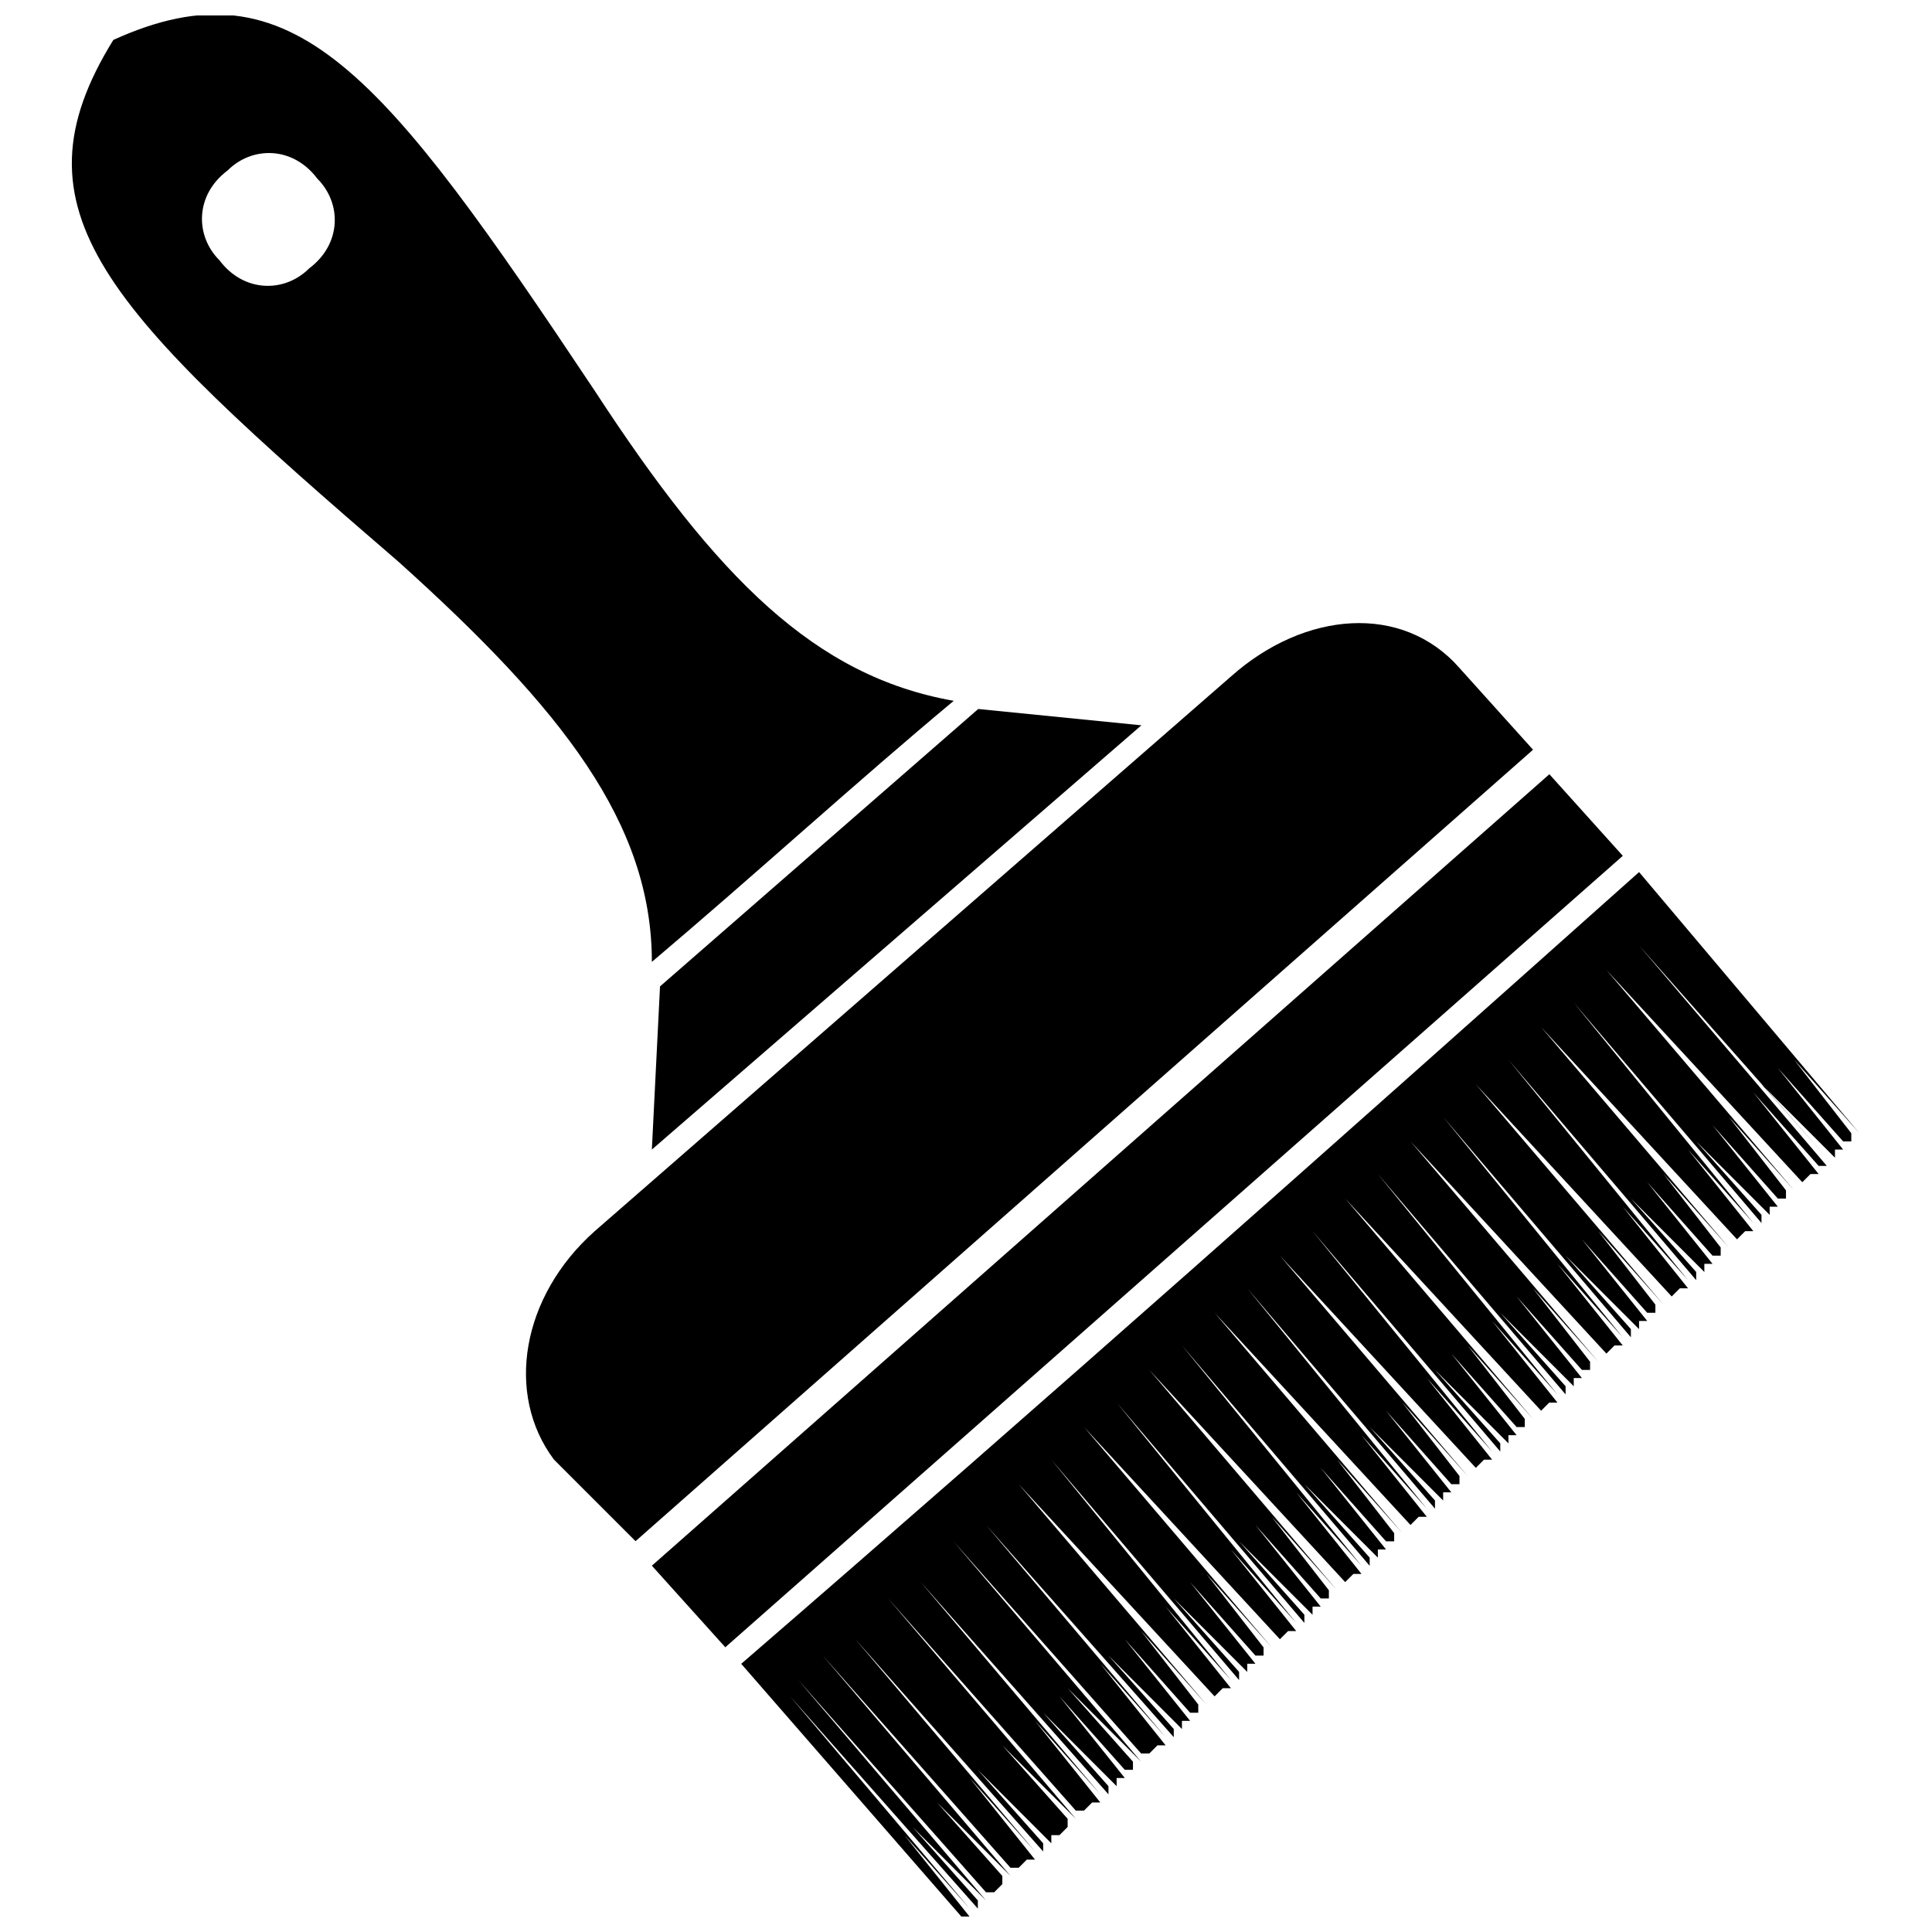
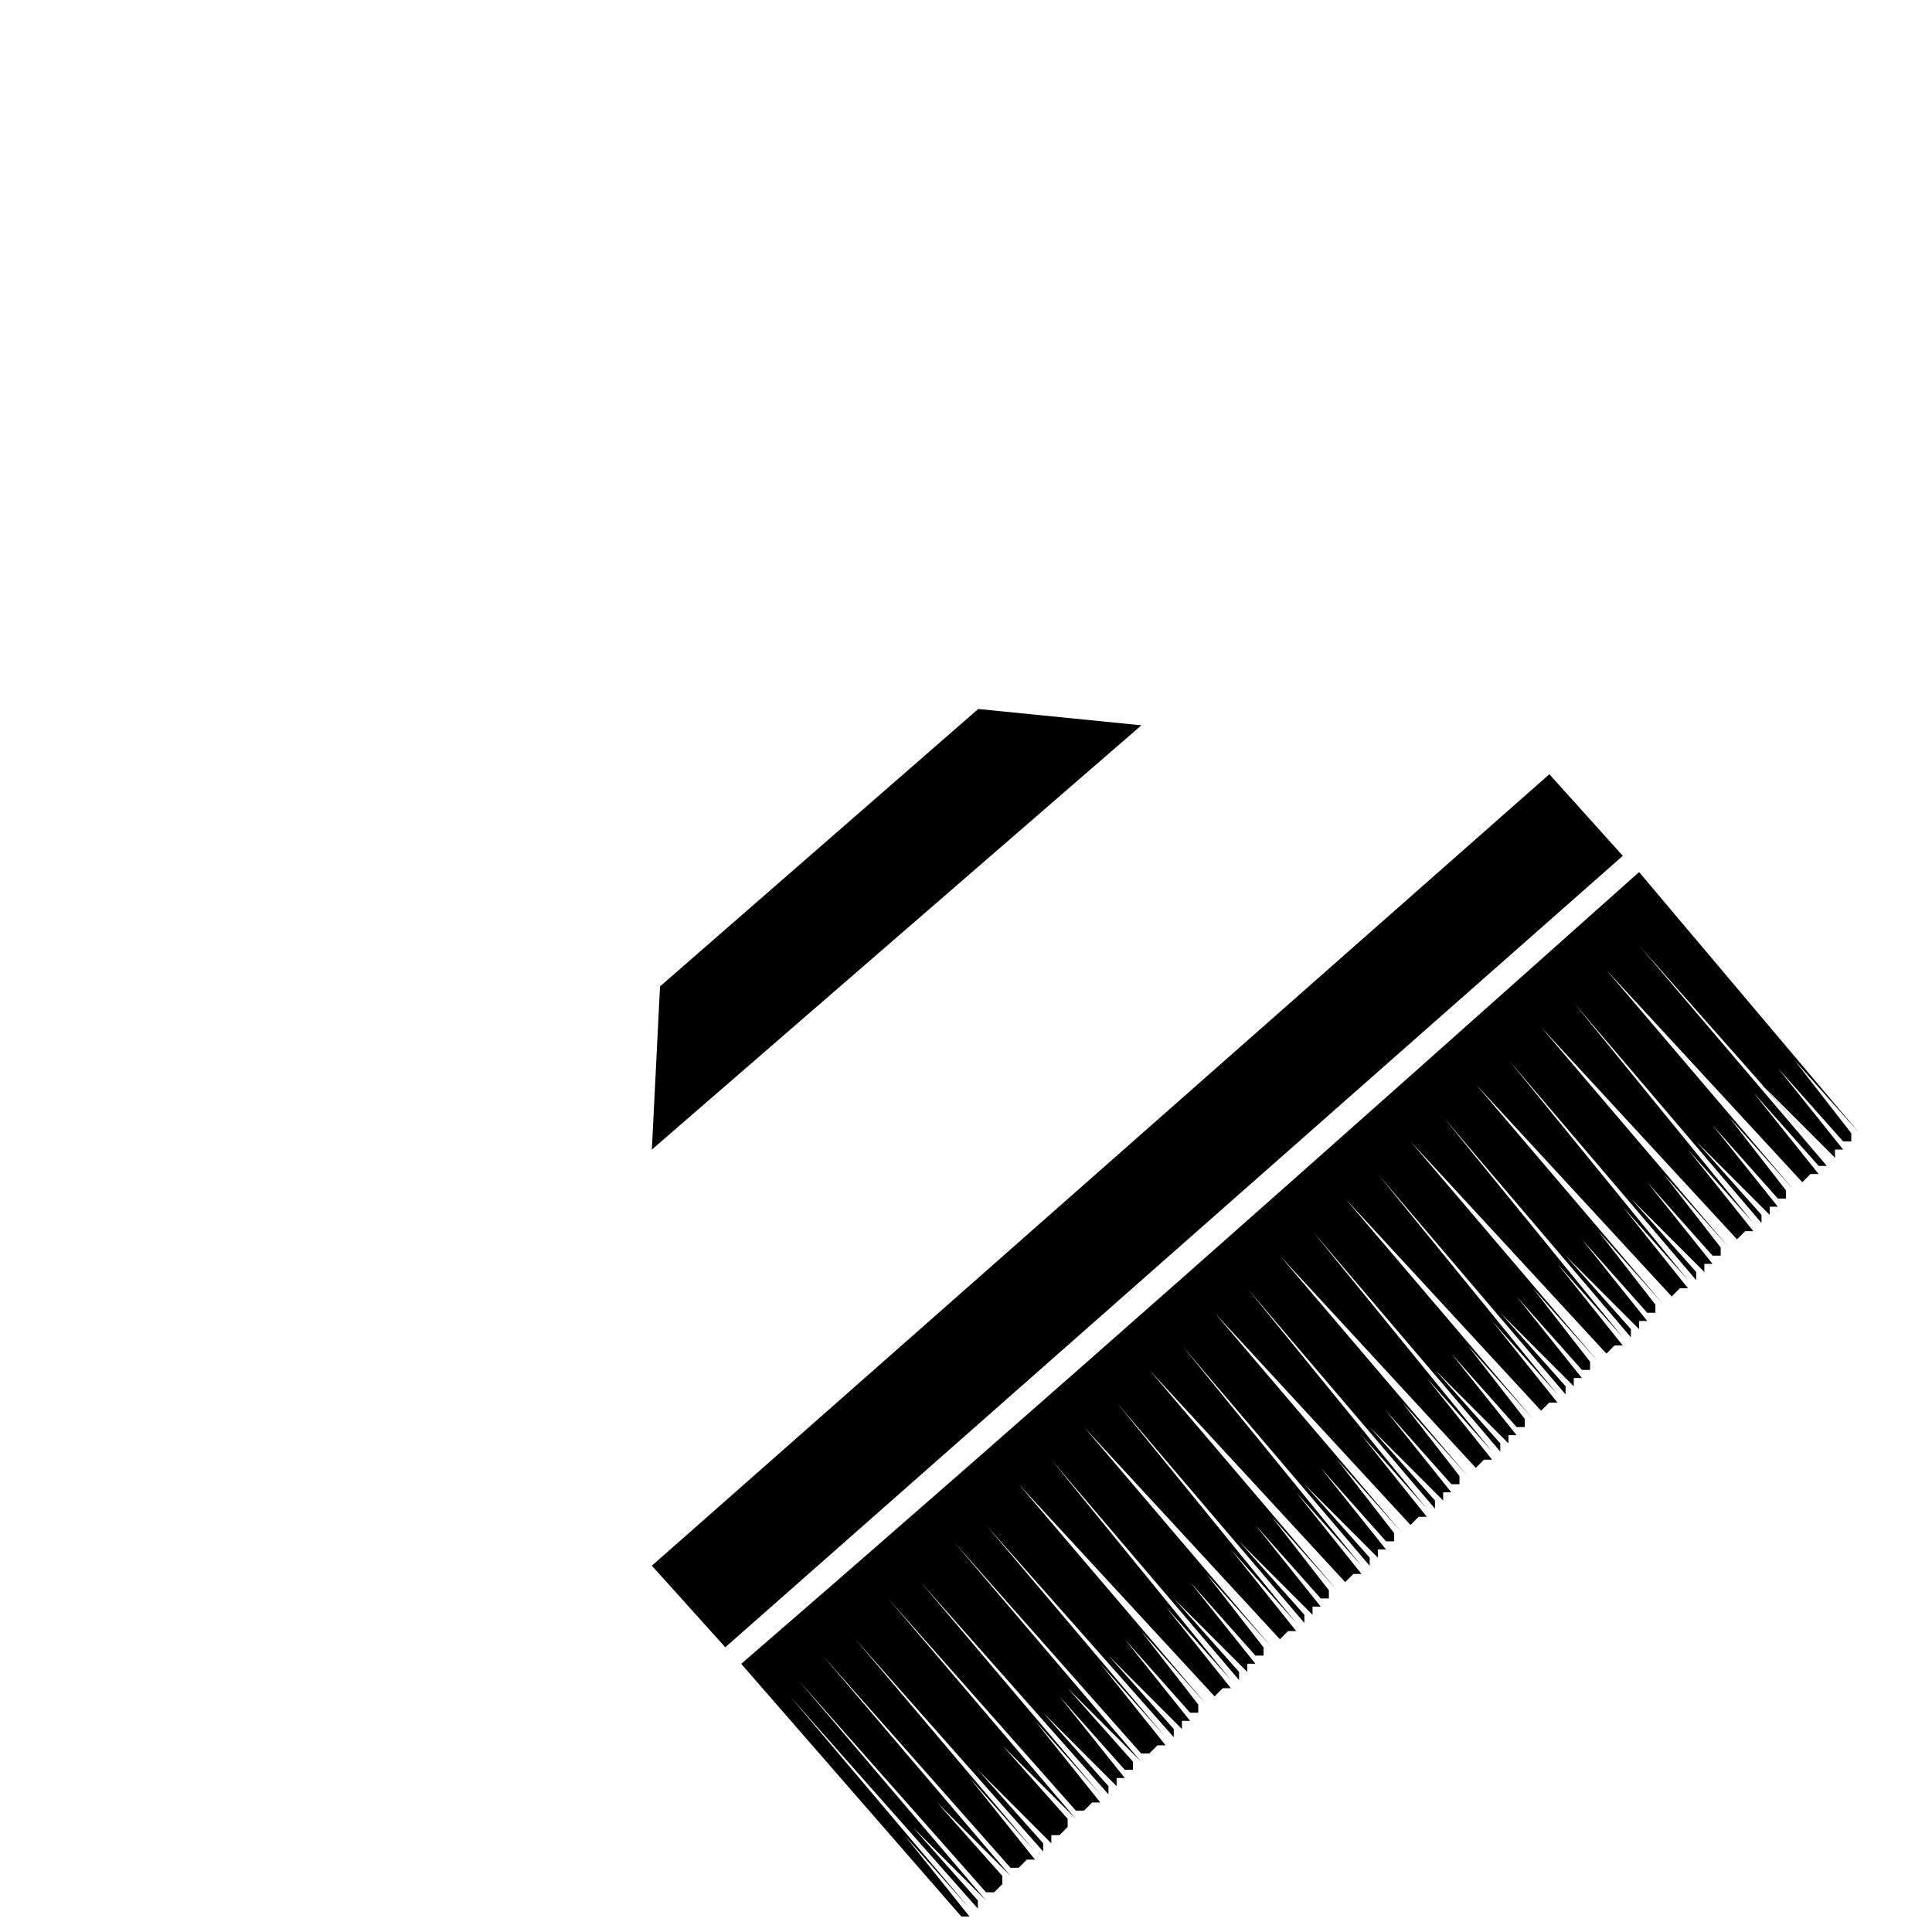
<svg xmlns="http://www.w3.org/2000/svg" width="800px" height="800px" version="1.1" viewBox="144 144 512 512">
  <defs>
    <clipPath id="b">
      <path d="m340 375h297v276.9h-297z" />
    </clipPath>
    <clipPath id="a">
-       <path d="m163 148.09h234v250.91h-234z" />
+       <path d="m163 148.09h234h-234z" />
    </clipPath>
  </defs>
-   <path d="m301.61 470.27 168.66-147.04c19.461-17.297 45.406-19.461 60.543-2.164l19.461 21.621-237.85 209.74-21.621-21.621c-12.973-17.297-8.648-43.246 10.812-60.543z" fill-rule="evenodd" />
  <path d="m554.6 349.18 19.461 21.625-237.85 209.74-19.461-21.621z" fill-rule="evenodd" />
  <g clip-path="url(#b)">
    <path d="m578.39 375.13 58.383 69.191-17.297-19.461 15.137 19.461v2.164l-49.73-56.219 49.73 56.219h-2.164l-17.297-19.461 17.297 21.621h-2.164l-49.73-56.219 49.73 56.219v2.164l-19.461-19.461 17.297 19.461-49.73-56.219 49.73 58.383h-2.164l-17.297-19.461 17.297 21.621h-2.164l-49.73-56.219 49.73 56.219-2.164 2.164-17.297-21.621 17.297 21.621-51.895-56.219 49.73 58.383-17.297-19.461 15.137 19.461v2.164l-49.73-56.219 49.73 56.219h-2.164l-17.297-19.461 17.297 21.621h-2.164l-49.73-56.219 49.73 56.219v2.164l-19.461-19.461 17.297 19.461v2.164l-49.73-58.383 47.57 58.383-17.297-19.461 17.297 21.621h-2.164l-49.73-56.219 49.73 56.219-2.164 2.164-17.297-21.621 17.297 21.621-51.895-56.219 49.73 58.383-17.297-19.461 15.137 19.461v2.164l-49.73-56.219 49.73 56.219h-2.164l-17.297-19.461 17.297 21.621h-2.164l-49.73-56.219 49.73 56.219v2.164l-19.461-19.461 17.297 19.461v2.164l-49.73-58.383 47.57 58.383-17.297-19.461 17.297 21.621h-2.164l-49.73-56.219 49.73 56.219-2.164 2.164-17.297-21.621 17.297 21.621-51.895-56.219 49.73 58.383-17.297-19.461 15.137 19.461v2.164l-49.73-56.219 49.73 56.219h-2.164l-17.297-19.461 17.297 21.621h-2.164l-49.73-56.219 49.73 56.219v2.164l-19.461-19.461 17.297 19.461v2.164l-49.73-58.383 47.57 58.383-17.297-19.461 17.297 21.621h-2.164l-49.73-56.219 49.73 56.219-2.164 2.164-17.297-19.461 17.297 19.461-51.895-56.219 49.73 58.383-17.297-19.461 15.137 19.461v2.164l-49.73-56.219 49.73 56.219h-2.164l-17.297-19.461 17.297 21.621h-2.164l-49.73-56.219 49.73 56.219v2.164l-19.461-19.461 17.297 19.461v2.164l-49.73-58.383 47.57 58.383-17.297-19.461 17.297 21.621h-2.164l-49.73-56.219 49.73 56.219-2.164 2.164-17.297-19.461 17.297 19.461-51.895-56.219 49.73 58.383-17.297-19.461 15.137 19.461v2.164l-49.73-56.219 49.73 56.219h-2.164l-17.297-19.461 17.297 21.621h-2.164l-49.73-56.219 49.73 56.219v2.164l-19.461-19.461 17.297 19.461v2.164l-49.73-58.383 47.57 58.383-17.297-19.461 17.297 21.621h-2.164l-49.73-56.219 49.73 56.219-2.164 2.164-17.297-19.461 17.297 19.461-51.895-56.219 49.73 58.383-17.297-19.461 15.137 19.461v2.164l-49.73-56.219 49.73 56.219h-2.164l-17.297-19.461 17.297 21.621h-2.164l-49.73-56.219 49.73 56.219v2.164l-19.461-19.461 17.297 19.461v2.164l-49.73-58.383 47.57 58.383-17.297-19.461 17.297 21.621h-2.164l-49.73-56.219 49.73 56.219-2.164 2.164-17.297-19.461 17.297 19.461-51.895-56.219 49.73 58.383-17.297-19.461 15.137 19.461v2.164l-49.73-56.219 49.73 56.219h-2.164l-17.297-19.461 17.297 21.621h-2.164l-49.73-56.219 49.73 56.219v2.164l-19.461-19.461 17.297 19.461v2.164l-49.73-58.383 47.57 58.383-17.297-19.461 17.297 21.621h-2.164l-49.73-56.219 49.73 56.219-2.164 2.164-17.297-19.461 17.297 19.461-51.895-56.219 49.73 58.383-17.297-19.461 15.137 19.461v2.164l-49.73-56.219 49.73 56.219h-2.164l-17.297-19.461 17.297 21.621h-2.164l-49.73-56.219 49.73 56.219v2.164l-19.461-19.461 17.297 19.461v2.164l-49.73-58.383 47.57 58.383-17.297-19.461 17.297 21.621h-2.164l-49.73-56.219 49.73 56.219-2.164 2.164-17.297-19.461 17.297 19.461-51.895-56.219 49.73 58.383-17.297-19.461 15.137 19.461v2.164l-49.73-56.219 49.73 56.219h-2.164l-17.297-19.461 17.297 21.621h-2.164l-49.73-56.219 49.73 56.219v2.164l-19.461-19.461 17.297 19.461v2.164l-49.73-58.383 47.57 58.383-17.297-19.461 17.297 21.621h-2.164l-49.73-56.219 49.73 56.219-2.164 2.164-17.297-19.461 17.297 19.461-51.895-56.219 49.73 58.383-17.297-19.461 15.137 19.461v2.164l-49.73-56.219 49.73 56.219h-2.164l-17.297-19.461 17.297 21.621h-2.164l-49.73-56.219 49.73 56.219v2.164l-19.461-19.461 17.297 19.461v2.164l-49.73-56.219 47.57 56.219-17.297-19.461 17.297 21.621h-2.164l-49.73-56.219 49.73 56.219-2.164 2.164-17.297-19.461 17.297 19.461h-2.164l-49.73-56.219 49.73 58.383-19.461-19.461 17.297 19.461v2.164l-49.73-56.219 49.73 56.219h-2.164l-17.297-19.461 17.297 21.621h-2.164l-49.73-56.219 49.73 56.219v2.164l-19.461-19.461 17.297 19.461v2.164l-49.73-56.219 47.57 56.219-17.297-19.461 17.297 21.621h-2.164l-49.73-56.219 49.73 56.219-2.164 2.164-17.297-19.461 17.297 19.461h-2.164l-49.73-56.219 49.73 58.383-19.461-19.461 17.297 19.461v2.164l-49.73-56.219 49.73 56.219-2.164 2.164-17.297-21.621 17.297 21.621h-2.164l-49.73-56.219 49.73 56.219v2.164l-19.461-19.461 17.297 19.461v2.164l-49.73-56.219 47.57 56.219-17.297-19.461 17.297 21.621h-2.164l-49.73-56.219 49.73 56.219-2.164 2.164-17.297-19.461 17.297 19.461h-2.164l-49.73-56.219 49.73 58.383-19.461-19.461 17.297 19.461v2.164l-49.73-56.219 49.73 56.219-2.164 2.164-17.297-21.621 17.297 21.621h-2.164l-49.73-56.219 49.73 58.383-19.461-19.461 17.297 19.461v2.164l-49.73-56.219 47.57 56.219-17.297-19.461 17.297 21.621h-2.164l-58.383-67.031c80.004-69.191 157.85-138.39 237.85-209.74z" fill-rule="evenodd" />
  </g>
  <g clip-path="url(#a)">
    <path d="m316.75 398.92c0-36.758-23.785-67.031-67.031-105.95-77.844-67.031-103.79-92.977-75.68-138.39 47.57-21.621 71.355 8.648 127.57 92.977 32.434 49.73 58.383 75.68 95.141 82.168-25.949 21.621-51.895 45.406-80.004 69.191zm-112.44-209.74c6.488-6.488 17.297-6.488 23.785 2.164 6.488 6.488 6.488 17.297-2.164 23.785-6.488 6.488-17.297 6.488-23.785-2.164-6.488-6.488-6.488-17.297 2.164-23.785z" fill-rule="evenodd" />
  </g>
  <path d="m403.24 331.89 43.246 4.324-64.867 56.219-64.871 56.219 2.164-43.246z" fill-rule="evenodd" />
</svg>